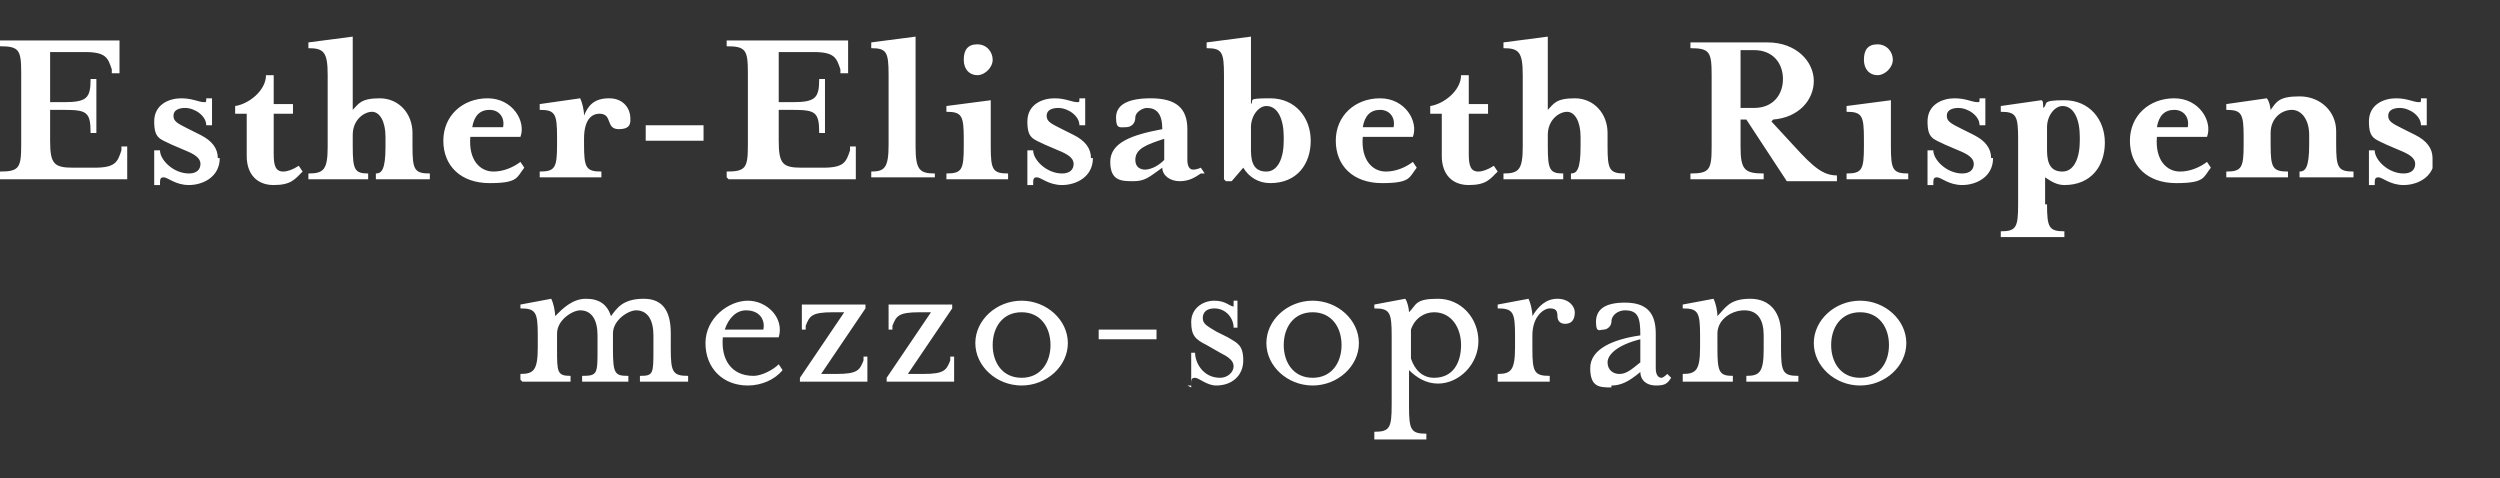
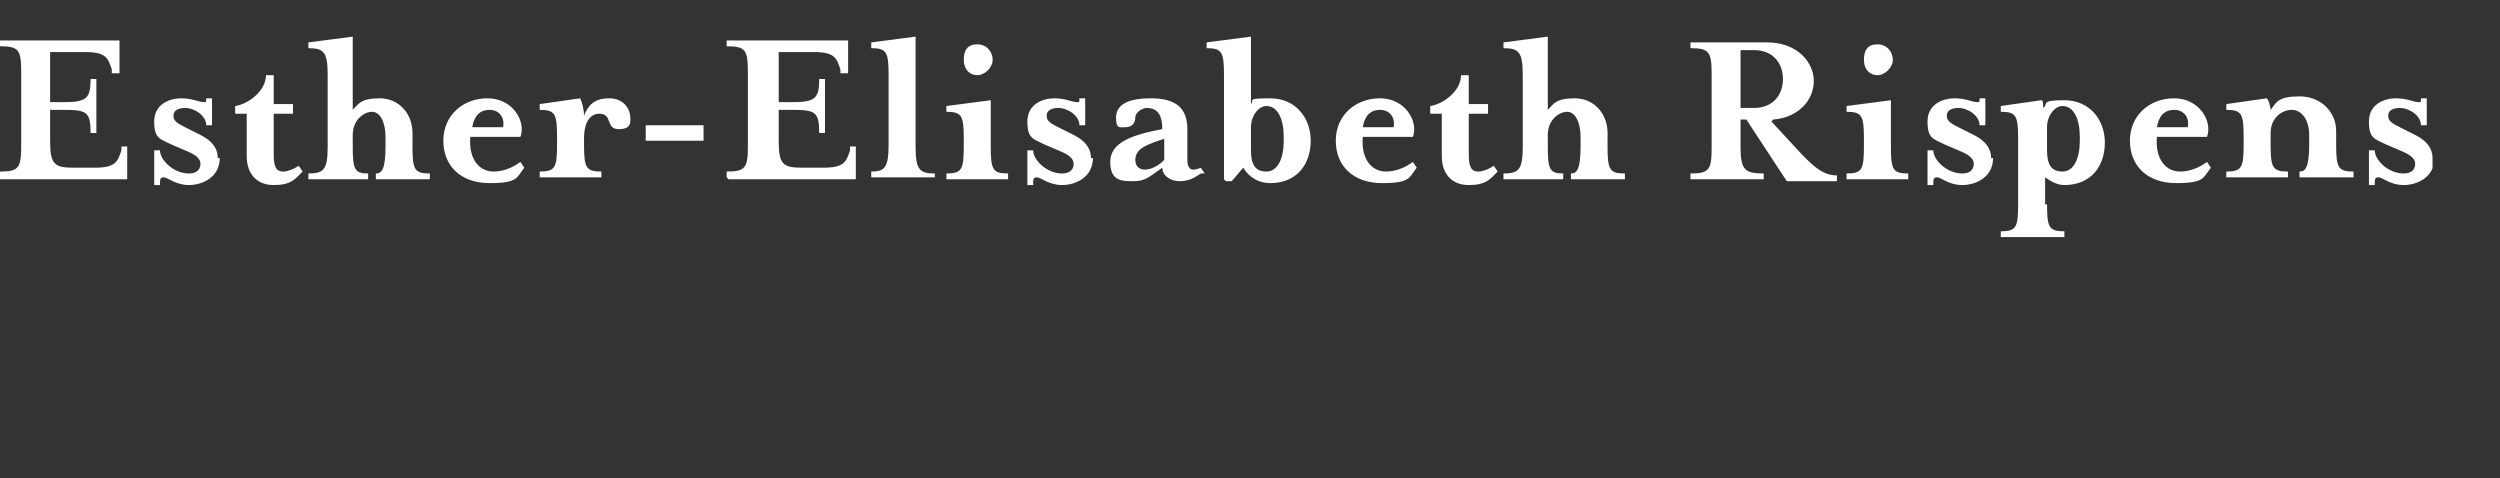
<svg xmlns="http://www.w3.org/2000/svg" id="Laag_2" version="1.1" viewBox="0 0 129.7 24.8">
  <rect x="0" y="0" width="129.7" height="24.8" fill="#333333" stroke="none" />
  <defs>
    <style>
      .st0 {
        fill: none;
      }

      .st1 {
        fill: #fff;
      }

      .st2 {
        clip-path: url(#clippath);
      }
    </style>
    <clipPath id="clippath">
      <rect class="st0" y="0" width="126.2" height="24.8" />
    </clipPath>
  </defs>
  <g class="st2">
-     <path class="st1" d="M96.5,19.6c-1,0-1.5-.8-1.5-1.7s.5-1.7,1.5-1.7,1.5.8,1.5,1.7-.5,1.7-1.5,1.7M96.5,20c1.3,0,2.4-1,2.4-2.2s-1.1-2.2-2.4-2.2-2.4,1-2.4,2.2,1.1,2.2,2.4,2.2M87.3,19.8h2.6v-.3c-.7,0-.8-.2-.8-1.4v-.8c0-.7.7-1.2,1.4-1.2s1,.5,1,1.3v.7c0,1.2-.2,1.4-.9,1.4v.3h2.7v-.3c-.8,0-.9-.2-.9-1.4v-.8c0-1-.5-1.8-1.6-1.8s-1.3.5-1.7.9c0-.3-.1-.7-.2-.9l-1.6.3v.2c.8,0,.9.2.9,1.4v.6c0,1.2-.2,1.4-.9,1.4v.3ZM84,19.4c-.3,0-.6-.2-.6-.6s.5-.9,1.7-1.2v1.2c-.6.5-.8.6-1.1.6M83.6,20c.5,0,.9-.2,1.5-.7,0,.4.3.7.8.7s.6-.1.8-.4l-.2-.2c0,0-.2.2-.3.2-.2,0-.3-.2-.3-.5v-1.8c0-1.1-.5-1.6-1.6-1.6s-1.5.4-1.5,1,.2.4.4.4.4-.2.4-.4c0-.4.4-.6.7-.6.7,0,.8.4.8,1.3-1.4.2-2.6.7-2.6,1.7s.5,1,1.1,1M77.7,19.8h2.7v-.3c-.8,0-.9-.2-.9-1.4v-.7c0-1,.6-1.4.9-1.4s.4.1.4.4.2.4.4.4c.4,0,.5-.3.5-.6s-.3-.7-.9-.7-1,.4-1.3.9c0-.3-.1-.7-.2-.9l-1.6.3v.2c.8,0,.9.2.9,1.4v.6c0,1.2-.2,1.4-.9,1.4v.3ZM71.3,22.8h2.7v-.3c-.8,0-.9-.2-.9-1.4v-1.9c.4.4.9.7,1.5.7,1.1,0,2.1-1,2.1-2.2s-.9-2.2-2.1-2.2-1.1.3-1.5.7c0-.2-.1-.6-.2-.7l-1.6.3v.2c.8,0,.9.2.9,1.4v3.6c0,1.2-.1,1.4-.9,1.4v.3ZM74.4,19.6c-.6,0-1-.4-1.2-1v-1.5c.2-.6.7-.9,1.2-.9.9,0,1.4.8,1.4,1.7s-.4,1.7-1.4,1.7M68.1,19.6c-1,0-1.5-.8-1.5-1.7s.5-1.7,1.5-1.7,1.5.8,1.5,1.7-.5,1.7-1.5,1.7M68.1,20c1.3,0,2.4-1,2.4-2.2s-1.1-2.2-2.4-2.2-2.4,1-2.4,2.2,1.1,2.2,2.4,2.2M61.6,20h.2c0-.3,0-.4.2-.4.2,0,.6.4,1.1.4.8,0,1.4-.5,1.4-1.3s-.3-.9-.8-1.2l-.6-.3c-.5-.3-.7-.4-.7-.7s.2-.5.6-.5c.6,0,1,.5,1,1h.2v-1.4h-.2c0,.2,0,.3,0,.3-.2,0-.4-.3-1-.3s-1.2.4-1.2,1.1.2.9.8,1.2l.7.4c.4.2.7.4.7.7s-.3.6-.7.6c-.9,0-1.3-.8-1.3-1.3h-.2v1.8ZM57,17.6h3v-.5h-3v.5ZM53,19.6c-1,0-1.5-.8-1.5-1.7s.5-1.7,1.5-1.7,1.5.8,1.5,1.7-.5,1.7-1.5,1.7M53,20c1.3,0,2.4-1,2.4-2.2s-1.1-2.2-2.4-2.2-2.4,1-2.4,2.2,1.1,2.2,2.4,2.2M46,19.8h3.5v-1.3c0,0-.2,0-.2,0v.2c-.2.5-.3.7-1.4.7h-.8l2.3-3.4v-.2h-3.3v1.3c0,0,.2,0,.2,0v-.2c.2-.5.3-.7,1.4-.7h.6l-2.3,3.4v.2ZM41.5,19.8h3.5v-1.3c0,0-.2,0-.2,0v.2c-.2.5-.3.7-1.4.7h-.8l2.3-3.4v-.2h-3.3v1.3c0,0,.2,0,.2,0v-.2c.2-.5.3-.7,1.4-.7h.6l-2.3,3.4v.2ZM38.8,20c.7,0,1.4-.3,1.8-.8l-.2-.3c-.3.3-.9.6-1.3.6-1.2,0-1.7-.9-1.6-2h2.9c.3-1-.6-1.9-1.6-1.9s-2.2.9-2.2,2.2.9,2.2,2.2,2.2M37.6,17.1c.2-.6.6-1,1.1-1,.8,0,1,.6.9,1h-2ZM27.1,19.8h2.5v-.3c-.7,0-.7-.2-.7-1.4v-.8c0-.7.8-1.2,1.2-1.2.6,0,.9.5.9,1.3v.7c0,1.3,0,1.4-.8,1.4v.3h2.4v-.3c-.7,0-.8-.1-.8-1.4v-.8c0-.7.8-1.2,1.2-1.2.6,0,.9.5.9,1.3v.7c0,1.3,0,1.4-.7,1.4v.3h2.5v-.3c-.8,0-.9-.2-.9-1.4v-.8c0-1-.3-1.8-1.4-1.8s-1.4.5-1.7.9c-.2-.6-.6-.9-1.3-.9s-1.2.5-1.6.9c0-.3-.1-.7-.2-.9l-1.6.3v.2c.8,0,.9.2.9,1.4v.6c0,1.2-.2,1.4-.9,1.4v.3Z" />
    <path class="st1" d="M126.2,8.2c0-.5-.3-.9-.9-1.2l-.6-.3c-.6-.3-.8-.4-.8-.7s.3-.4.6-.4c.5,0,1.1.4,1.1.9h.3v-1.4h-.3c0,.2,0,.2-.1.2-.3,0-.6-.2-1.2-.2s-1.4.3-1.4,1.2.3.9.9,1.2l.7.3c.5.2.8.4.8.7s-.2.5-.6.5c-.8,0-1.5-.7-1.5-1.2h-.3v1.8h.3c0-.3,0-.4.2-.4.2,0,.6.4,1.3.4s1.6-.4,1.6-1.4M117.8,5.8c0-.3-.1-.6-.2-.7l-2.1.3v.3c.8,0,.9.2.9,1.4v.4c0,1.2-.1,1.4-.9,1.4v.3h3.2v-.3c-.8,0-.9-.2-.9-1.4v-.6c0-.8.6-1.2,1.1-1.2s.9.5.9,1.3v.5c0,1.2-.2,1.4-.5,1.4v.3h2.8v-.3c-.8,0-.9-.2-.9-1.4v-.7c0-1-.8-1.8-1.9-1.8s-1.2.3-1.5.7M111.9,7.1h2.6c.3-.8-.4-2-1.7-2s-2.3.9-2.3,2.2.9,2.2,2.4,2.2,1.4-.3,1.8-.8l-.2-.3c-.4.3-.9.5-1.4.5-.7,0-1.3-.6-1.2-1.8M111.9,6.6c.1-.6.4-.9.9-.9s.8.4.7.9h-1.6ZM106.1,10.6v-1.4c.3.2.6.4,1,.4,1.4,0,2.1-1,2.1-2.2s-.8-2.2-2.1-2.2-.8.2-1.1.4c0-.2,0-.4-.1-.4l-2.1.3v.3c.8,0,.9.2.9,1.4v3.4c0,1.2-.1,1.4-.9,1.4v.3h3.3v-.3c-.8,0-.9-.2-.9-1.4M107.9,7.3c0,.9-.3,1.6-.9,1.6s-.8-.4-.8-1.1v-1.2c0-.6.4-1.1.8-1.1.6,0,.9.7.9,1.6M103.3,8.2c0-.5-.3-.9-.9-1.2l-.6-.3c-.6-.3-.8-.4-.8-.7s.3-.4.6-.4c.5,0,1.1.4,1.1.9h.3v-1.4h-.3c0,.2,0,.2-.1.2-.3,0-.6-.2-1.2-.2s-1.4.3-1.4,1.2.3.9.9,1.2l.7.3c.5.2.8.4.8.7s-.2.5-.6.5c-.8,0-1.5-.7-1.5-1.2h-.3v1.8h.3c0-.3,0-.4.2-.4.2,0,.6.4,1.3.4s1.6-.4,1.6-1.4M98.2,3.1c0-.4-.3-.8-.8-.8s-.7.3-.7.8.3.8.7.8.8-.4.8-.8M99,9.3v-.3c-.8,0-.9-.2-.9-1.4v-2.4l-2.3.3v.3c.8,0,.9.2.9,1.4v.4c0,1.2-.1,1.4-.9,1.4v.3h3.3ZM91,5.6h-.7v-3h.7c1,0,1.5.7,1.5,1.5s-.5,1.5-1.5,1.5M92,6.2c1.3-.1,2.1-1,2.1-2s-.9-2-2.4-2h-4v.3c1,0,1.1.2,1.1,1.4v3.7c0,1.2-.1,1.4-1.1,1.4v.3h3.8v-.3c-1,0-1.2-.2-1.2-1.4v-1.4h.3l2.1,3.2h2.6v-.3c-.7,0-1.2-.4-2.2-1.5l-1.2-1.3ZM79,4v3.6c0,1.2-.2,1.4-1,1.4v.3h3.1v-.3c-.7,0-.8-.2-.8-1.4v-.6c0-.8.6-1.2,1-1.2s.7.5.7,1.3v.5c0,1.2-.2,1.4-.5,1.4v.3h2.8v-.3c-.8,0-.9-.2-.9-1.4v-.7c0-1-.7-1.8-1.7-1.8s-1.1.3-1.4.6V1.9l-2.3.3v.3c.8,0,1,.2,1,1.4M74.8,5.9v2.2c0,.9.5,1.5,1.4,1.5s1.1-.3,1.5-.7l-.2-.3c-.3.2-.6.3-.8.3-.4,0-.5-.3-.5-.9v-2.1h1v-.5h-1v-1.5h-.4c0,.8-.9,1.5-1.6,1.6v.4h.6ZM70.7,7.1h2.6c.3-.8-.4-2-1.7-2s-2.3.9-2.3,2.2.9,2.2,2.4,2.2,1.4-.3,1.8-.8l-.2-.3c-.4.3-.9.5-1.4.5-.7,0-1.3-.6-1.2-1.8M70.7,6.6c.1-.6.4-.9.9-.9s.8.4.7.9h-1.6ZM63.6,9.4h.3l.6-.7c.3.5.8.8,1.4.8,1.4,0,2.1-1,2.1-2.2s-.8-2.2-2.1-2.2-.8.1-1,.3V1.9l-2.3.3v.3c.8,0,.9.2.9,1.4v5.4ZM66.6,7.3c0,.9-.3,1.6-.9,1.6s-.8-.4-.8-1.1v-1.2c0-.6.4-1.1.8-1.1.6,0,.9.7.9,1.6M60.4,8.3c-.4.4-.8.5-1,.5s-.5-.1-.5-.5c0-.6.6-.8,1.5-1.1v1ZM62.5,9l-.2-.3c0,0-.2.1-.4.1s-.3-.2-.3-.5v-1.6c0-1.1-.6-1.6-1.9-1.6s-1.8.4-1.8,1,.2.5.5.5.5-.2.5-.5.4-.5.6-.5c.5,0,.8.3.8,1.1h0c-1.6.3-2.7.7-2.7,1.7s.6,1,1.2,1,.8-.2,1.5-.7c0,.4.4.7.9.7s.8-.2,1.1-.4M56.6,8.2c0-.5-.3-.9-.9-1.2l-.6-.3c-.6-.3-.8-.4-.8-.7s.3-.4.6-.4c.5,0,1.1.4,1.1.9h.3v-1.4h-.3c0,.2,0,.2-.1.2-.3,0-.6-.2-1.2-.2s-1.4.3-1.4,1.2.3.9.9,1.2l.7.3c.5.2.8.4.8.7s-.2.5-.6.5c-.8,0-1.5-.7-1.5-1.2h-.3v1.8h.3c0-.3,0-.4.2-.4.2,0,.6.4,1.3.4s1.6-.4,1.6-1.4M51.5,3.1c0-.4-.3-.8-.8-.8s-.7.3-.7.8.3.8.7.8.8-.4.8-.8M52.3,9.3v-.3c-.8,0-.9-.2-.9-1.4v-2.4l-2.3.3v.3c.8,0,.9.2.9,1.4v.4c0,1.2-.1,1.4-.9,1.4v.3h3.3ZM48.5,9.3v-.3c-.8,0-1-.2-1-1.4V1.9l-2.3.3v.3c.8,0,.9.2.9,1.4v3.6c0,1.2-.2,1.4-.9,1.4v.3h3.3ZM37.8,9.3h6.6v-1.7c0,0-.3,0-.3,0v.2c-.2.6-.3.9-1.4.9h-1.1c-1,0-1.2-.2-1.2-1.4v-1.6h.7c1.2,0,1.4.1,1.4,1.2h.3v-2.8h-.3c0,1-.2,1.2-1.4,1.2h-.7v-2.6h1.8c1.1,0,1.2.3,1.4.9v.2h.4v-1.7h-6.3v.3c1,0,1.1.2,1.1,1.4v3.7c0,1.2-.1,1.4-1.1,1.4v.3ZM36.5,6.5h-3v.8h3v-.8ZM32.7,6.1c0-.4-.3-1-1.1-1s-1.1.4-1.3.9c0-.3-.1-.7-.2-.9l-2.1.3v.3c.8,0,.9.2.9,1.4v.4c0,1.2-.1,1.4-.9,1.4v.3h3.2v-.3c-.8,0-.9-.2-.9-1.4v-.3c0-1,.4-1.3.8-1.3.7,0,.3.8,1,.8s.6-.4.6-.7M24.4,7.1h2.6c.3-.8-.4-2-1.7-2s-2.3.9-2.3,2.2.9,2.2,2.4,2.2,1.4-.3,1.8-.8l-.2-.3c-.4.3-.9.5-1.4.5-.7,0-1.3-.6-1.2-1.8M24.5,6.6c.1-.6.4-.9.9-.9s.8.4.7.9h-1.6ZM17,4v3.6c0,1.2-.2,1.4-1,1.4v.3h3.1v-.3c-.7,0-.8-.2-.8-1.4v-.6c0-.8.6-1.2,1-1.2s.7.5.7,1.3v.5c0,1.2-.2,1.4-.5,1.4v.3h2.8v-.3c-.8,0-.9-.2-.9-1.4v-.7c0-1-.7-1.8-1.7-1.8s-1.1.3-1.4.6V1.9l-2.3.3v.3c.8,0,1,.2,1,1.4M12.8,5.9v2.2c0,.9.5,1.5,1.4,1.5s1.1-.3,1.5-.7l-.2-.3c-.3.2-.6.3-.8.3-.4,0-.5-.3-.5-.9v-2.1h1v-.5h-1v-1.5h-.4c0,.8-.9,1.5-1.6,1.6v.4h.6ZM11.3,8.2c0-.5-.3-.9-.9-1.2l-.6-.3c-.6-.3-.8-.4-.8-.7s.3-.4.6-.4c.5,0,1.1.4,1.1.9h.3v-1.4h-.3c0,.2,0,.2-.1.2-.3,0-.6-.2-1.2-.2s-1.4.3-1.4,1.2.3.9.9,1.2l.7.3c.5.2.8.4.8.7s-.2.5-.6.5c-.8,0-1.5-.7-1.5-1.2h-.3v1.8h.3c0-.3,0-.4.2-.4.2,0,.6.4,1.3.4s1.6-.4,1.6-1.4M0,9.3h6.6v-1.7c0,0-.3,0-.3,0v.2c-.2.6-.3.9-1.4.9h-1.1c-1,0-1.2-.2-1.2-1.4v-1.6h.7c1.2,0,1.4.1,1.4,1.2h.3v-2.8h-.3c0,1-.2,1.2-1.4,1.2h-.7v-2.6h1.8c1.1,0,1.2.3,1.4.9v.2h.4v-1.7H0v.3c1,0,1.1.2,1.1,1.4v3.7c0,1.2-.1,1.4-1.1,1.4v.3Z" />
  </g>
</svg>